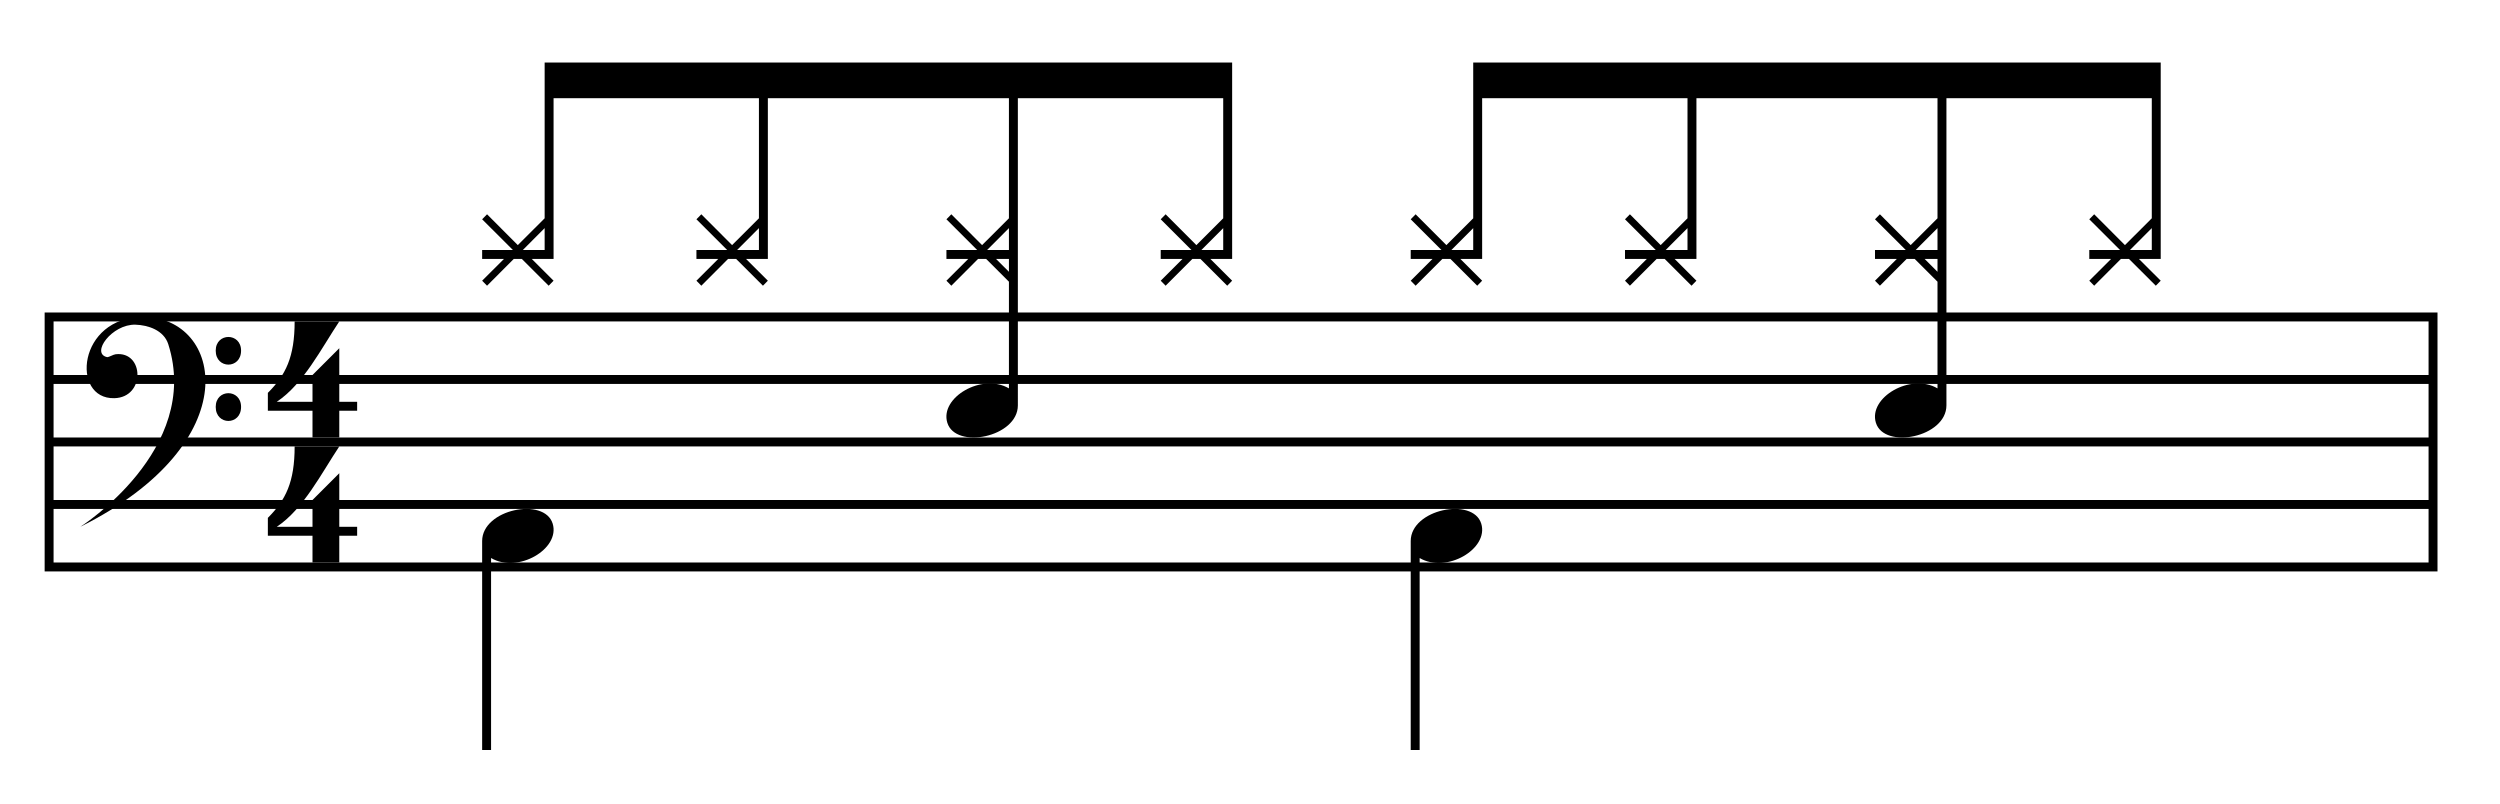
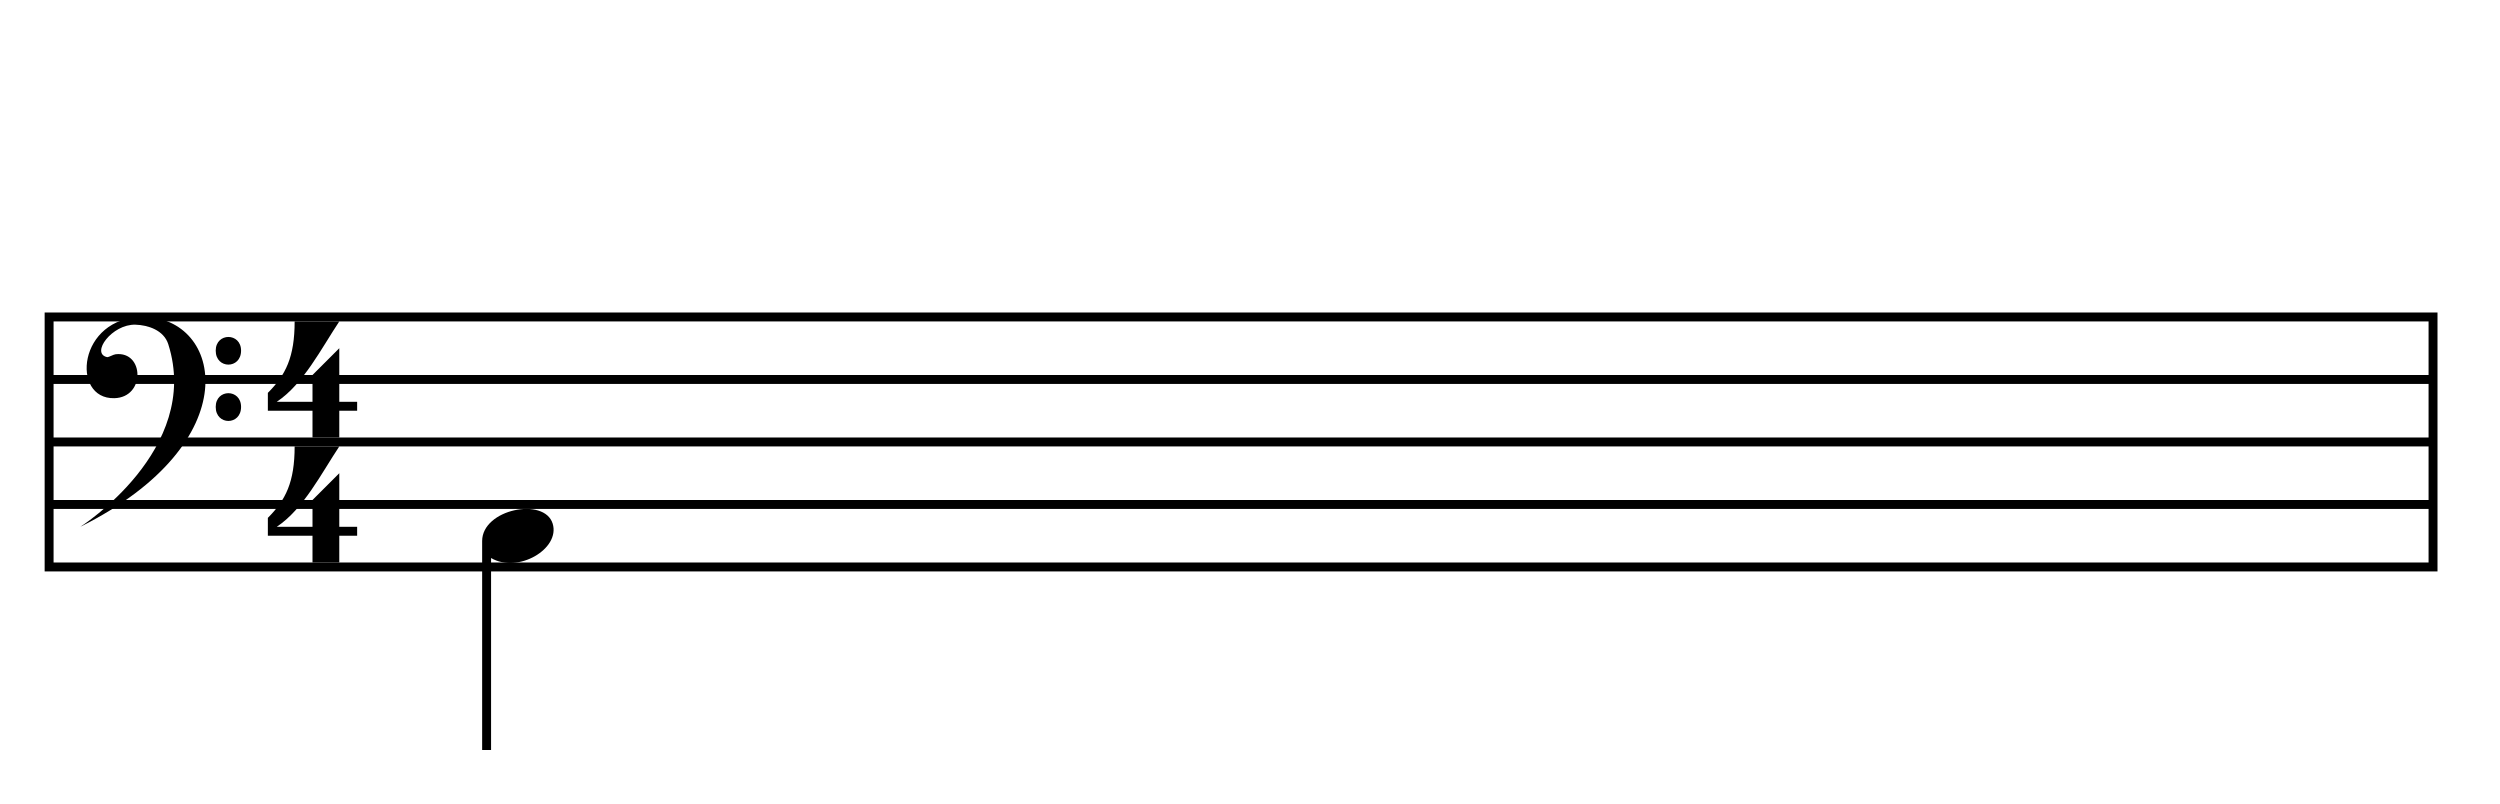
<svg xmlns="http://www.w3.org/2000/svg" version="1.1" x="0px" y="0px" width="280px" height="90px" viewBox="0 0 280 90" enable-background="new 0 0 280 90" xml:space="preserve">
  <path fill-rule="evenodd" clip-rule="evenodd" d="M5,35v29h268V35H5z M272,63H6v-6h266V63z M272,56H6v-6h266V56z M272,49H6v-6h266  V49z M272,42H6v-6h266V42z" />
  <path d="M35,60h-5v-2c2-2,3-4,3-8h5c-2,3-4,7-7,9h4v-3l3-3v6h2v1h-2c0,0,0,1,0,3h-3V60z" />
  <path d="M35,46h-5v-2c2-2,3-4,3-8h5c-2,3-4,7-7,9h4v-3l3-3v6h2v1h-2c0,0,0,1,0,3h-3V46z" />
  <path fill-rule="evenodd" clip-rule="evenodd" d="M18.847,38.553c-0.503-1.584-2.285-2.146-3.673-2.188  C12.543,36.285,10.115,39.589,12,40c0.234,0,0.673-0.292,0.959-0.325c3.197-0.363,3.349,4.835-0.156,4.922  c-4.897,0.122-4.111-9.097,3.23-9.097C24.875,35.5,28,49.5,9,59C9,59,22.601,50.365,18.847,38.553z M27,39.272  c0,2.087-2.84,2.087-2.84,0C24.16,37.228,27,37.228,27,39.272z M27,45.576c0,2.095-2.84,2.095-2.84,0  C24.16,43.523,27,43.523,27,45.576z" />
-   <path id="_x34__1_" d="M165.9,58.648c-0.925-3.013-7.9-1.622-7.9,1.95V84h1V62.498C162,64.268,166.769,61.476,165.9,58.648z" />
  <path id="_x34__2_" d="M61.9,58.648c-0.925-3.013-7.9-1.622-7.9,1.95V84h1V62.498C58,64.268,62.769,61.476,61.9,58.648z" />
-   <path id="R8_x5F_b" d="M242,7h-77v17.45l-3.006,3.002L158.549,24L158,24.561L161.444,28H158v1h2.443L158,31.439L158.549,32l2.994-3  h0.903l3.004,3L166,31.439L163.557,29H166V11h23v13.45l-3.006,3.002L182.549,24L182,24.561L185.444,28H182v1h2.443L182,31.439  L182.549,32l2.994-3h0.903l3.004,3L190,31.439L187.557,29H190V11h27v13.45l-3.006,3.002L210.549,24L210,24.561L213.444,28H210v1  h2.443L210,31.439L210.549,32l2.994-3h0.903L217,31.55V43.5c-3-1.77-7.769,1.022-6.9,3.85c0.925,3.013,7.9,1.622,7.9-1.95V11h23  v13.45l-3.006,3.002L234.549,24L234,24.561L237.444,28H234v1h2.443L234,31.439L234.549,32l2.994-3h0.903l3.004,3L242,31.439  L239.557,29H242V7z M165,28h-2.444L165,25.55V28z M189,28h-2.444L189,25.55V28z M217,25.55V28h-2.444L217,25.55z M217,30.441  L215.557,29H217V30.441z M241,28h-2.444L241,25.55V28z M138,7H61v17.45l-3.006,3.002L54.549,24L54,24.561L57.444,28H54v1h2.443  L54,31.439L54.549,32l2.994-3h0.903l3.004,3L62,31.439L59.557,29H62V11h23v13.45l-3.006,3.002L78.549,24L78,24.561L81.444,28H78v1  h2.443L78,31.439L78.549,32l2.994-3h0.903l3.004,3L86,31.439L83.557,29H86V11h27v13.45l-3.006,3.002L106.549,24L106,24.561  L109.444,28H106v1h2.443L106,31.439L106.549,32l2.994-3h0.903L113,31.55V43.5c-3-1.77-7.769,1.022-6.9,3.85  c0.925,3.013,7.9,1.622,7.9-1.95V11h23v13.45l-3.006,3.002L130.549,24L130,24.561L133.444,28H130v1h2.443L130,31.439L130.549,32  l2.994-3h0.903l3.004,3L138,31.439L135.557,29H138V7z M61,28h-2.444L61,25.55V28z M85,28h-2.444L85,25.55V28z M113,25.55V28h-2.444  L113,25.55z M113,30.441L111.557,29H113V30.441z M137,28h-2.444L137,25.55V28z" />
</svg>